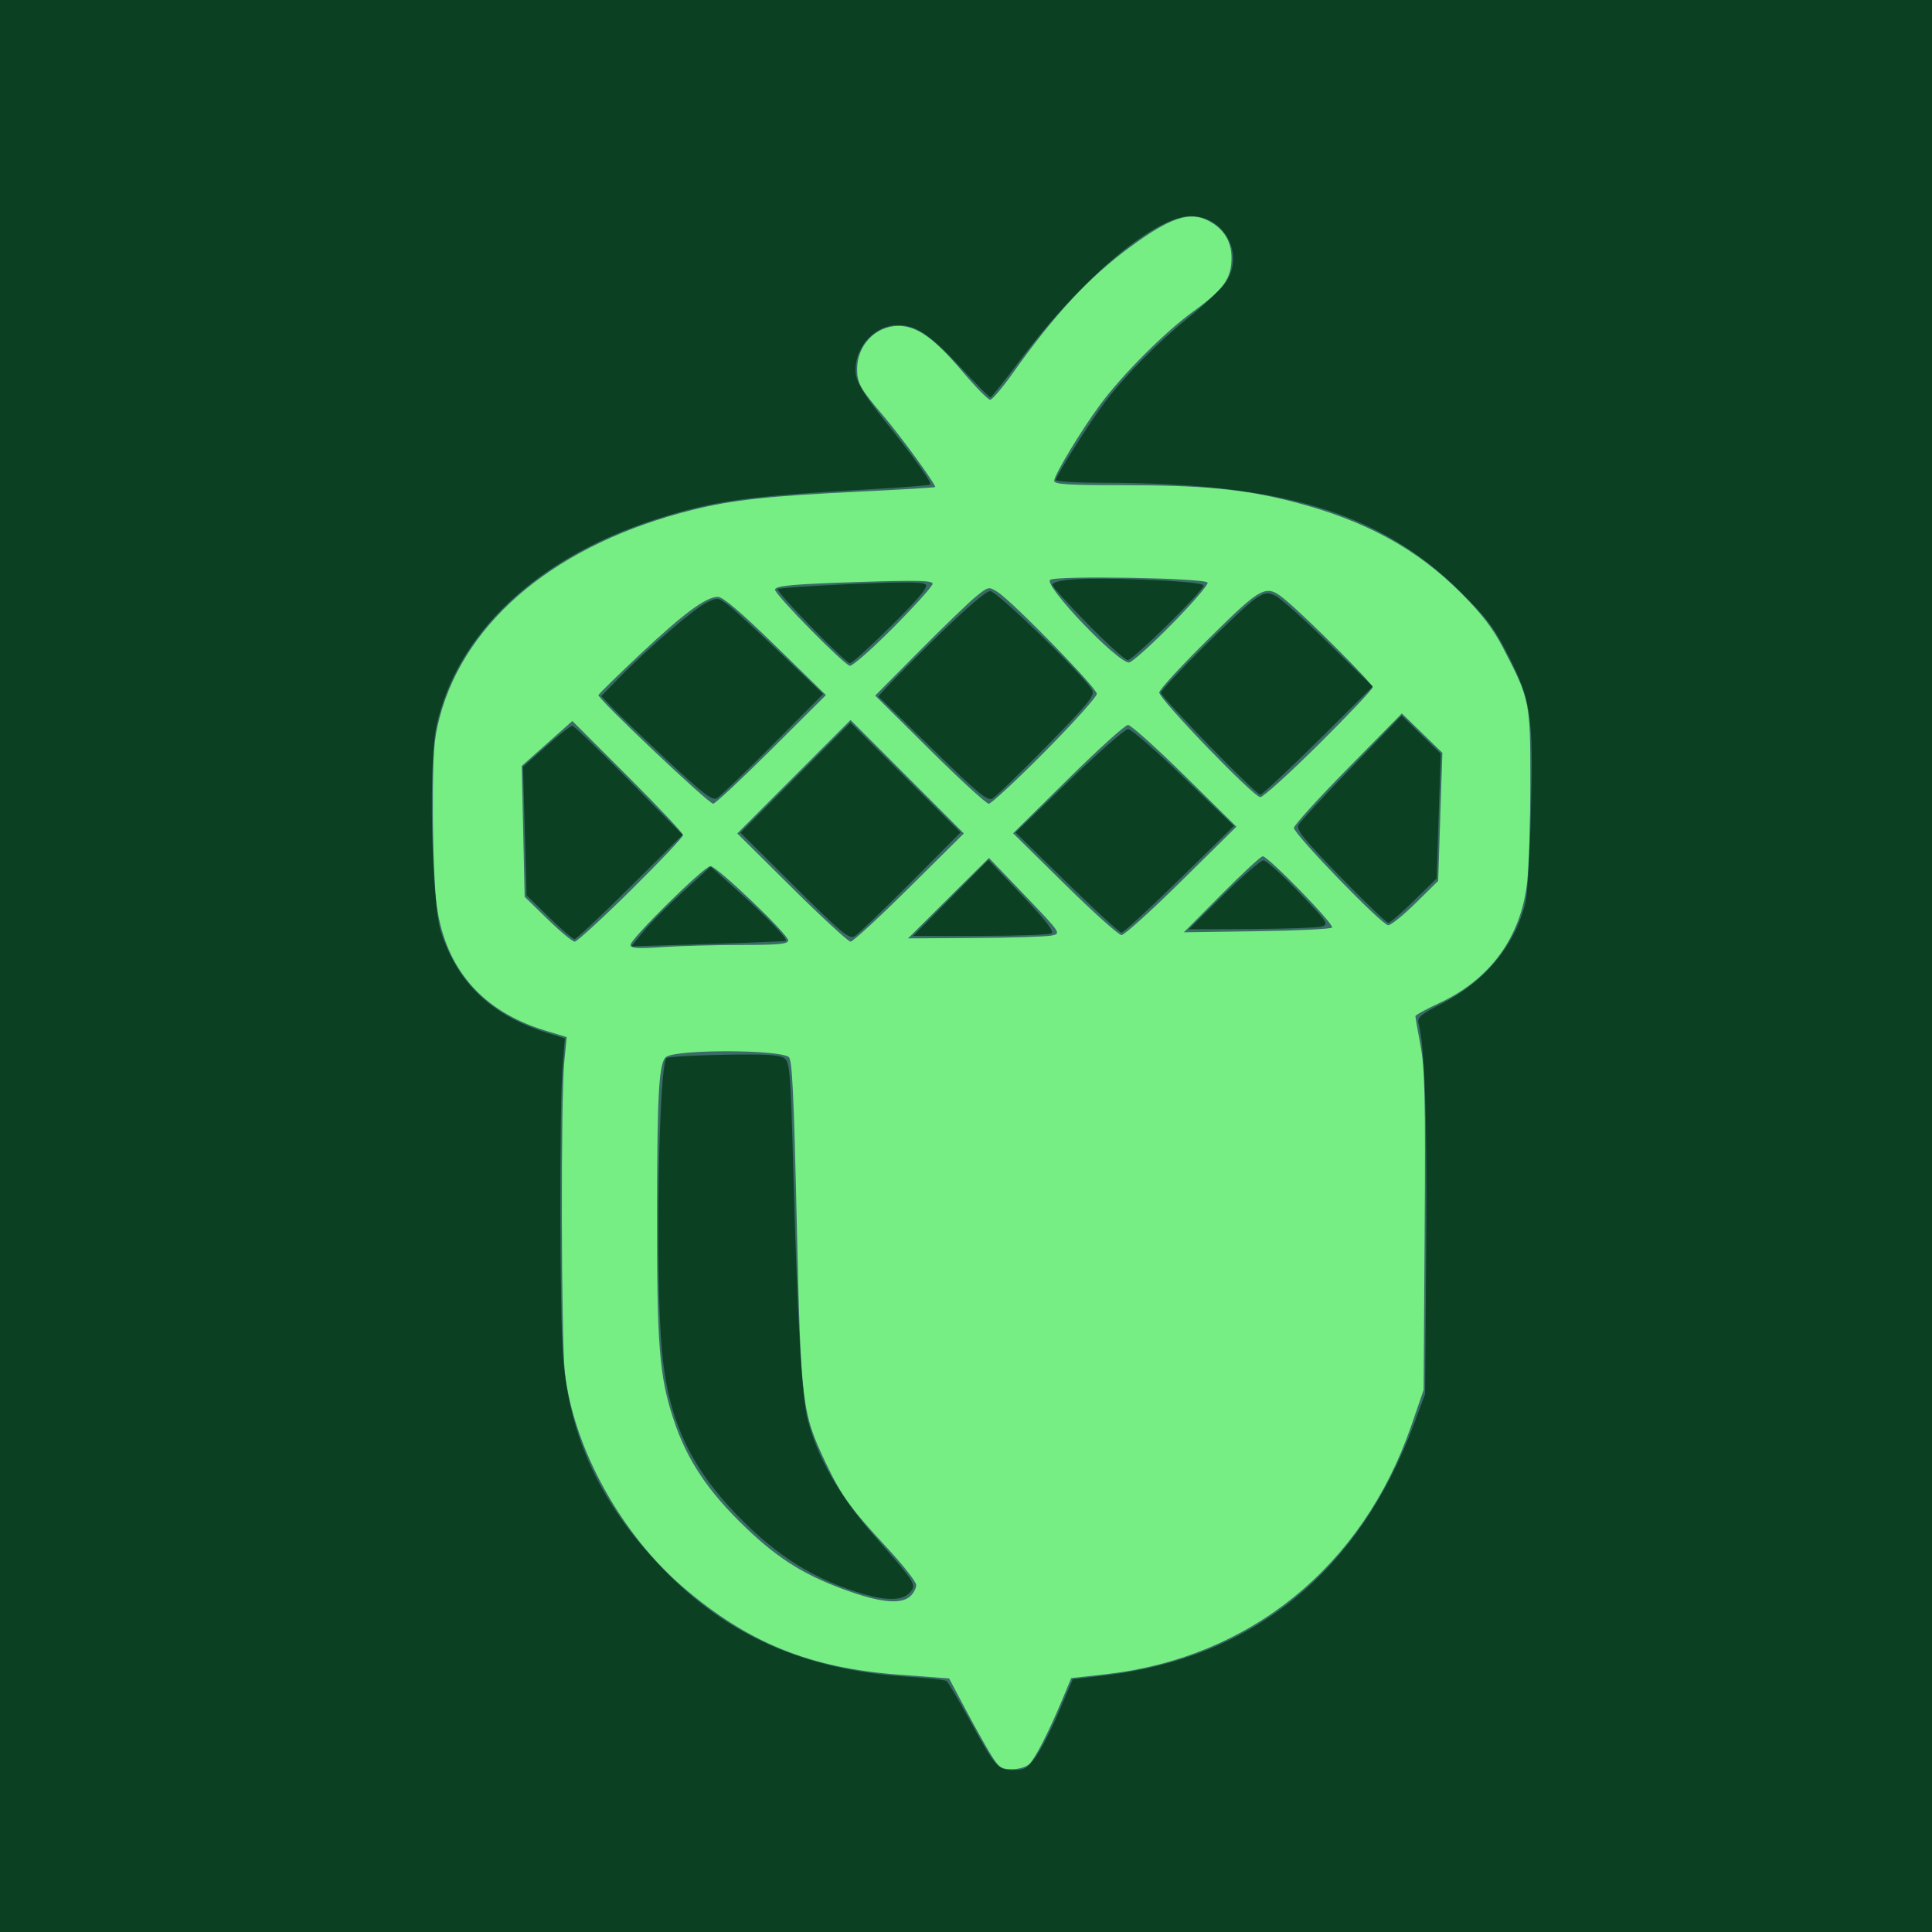
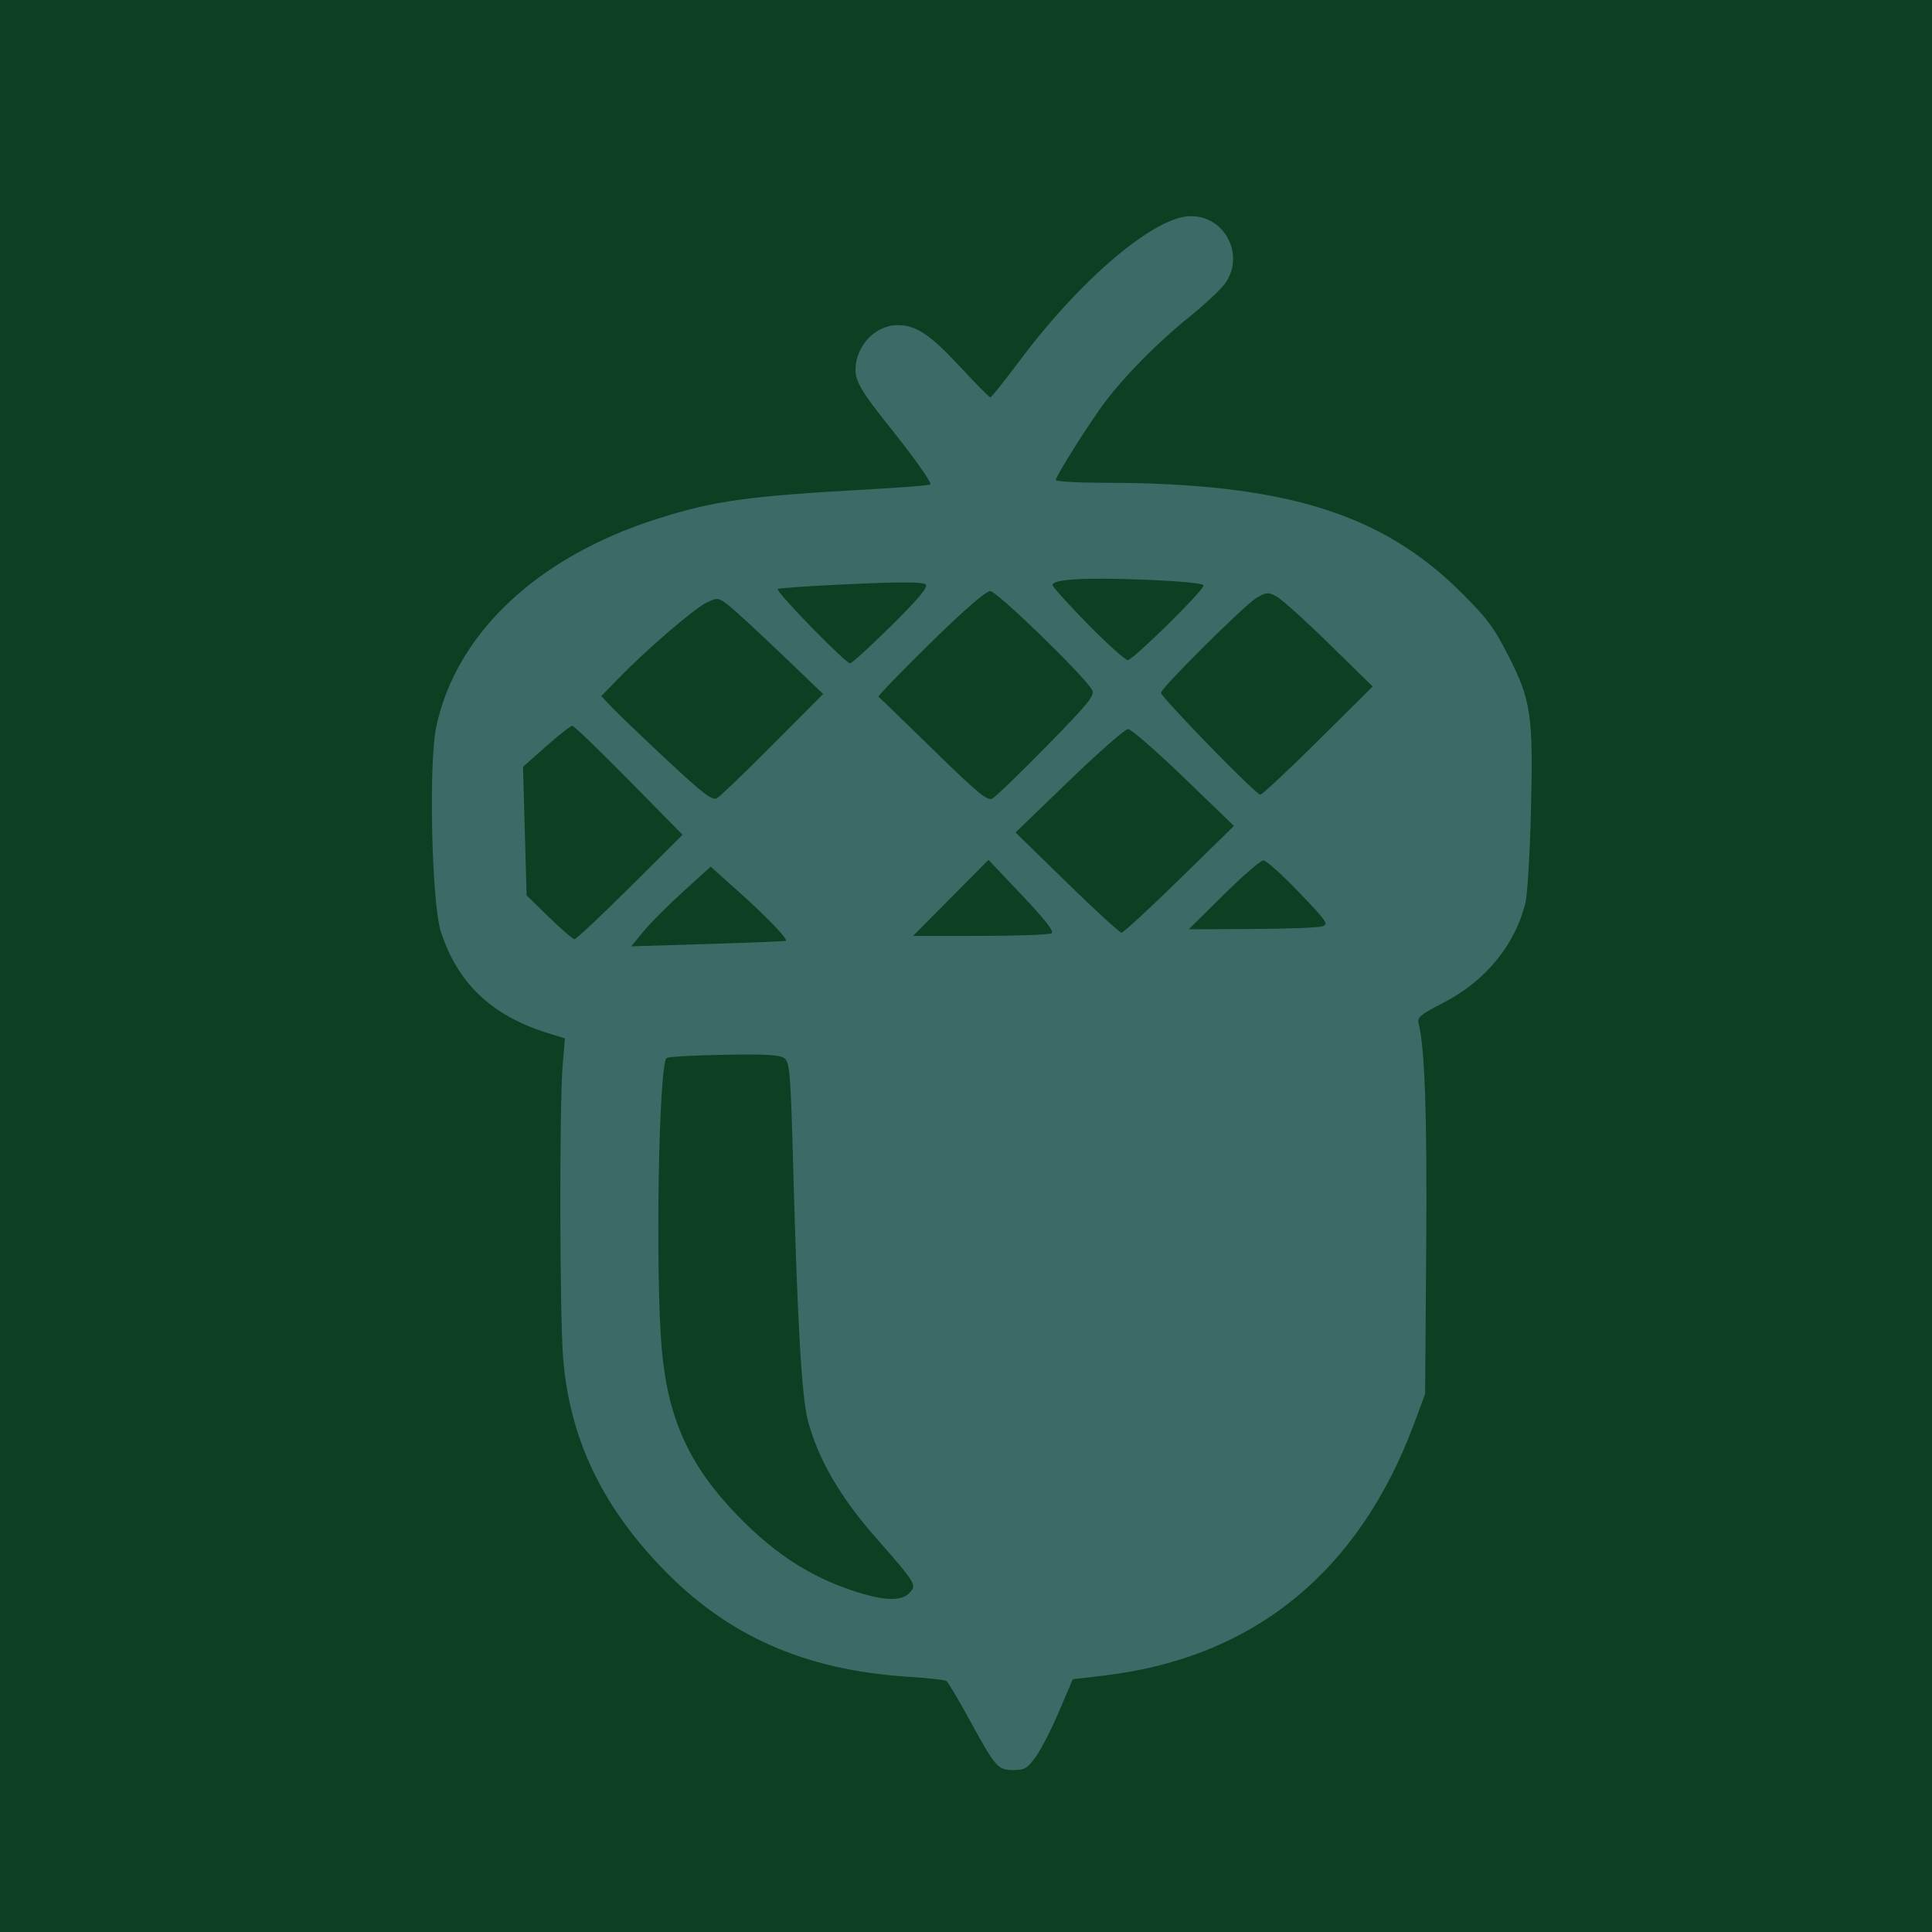
<svg xmlns="http://www.w3.org/2000/svg" xmlns:ns1="http://sodipodi.sourceforge.net/DTD/sodipodi-0.dtd" xmlns:ns2="http://www.inkscape.org/namespaces/inkscape" id="Layer_1" data-name="Layer 1" viewBox="0 0 1000 1000" version="1.1" ns1:docname="OAKLogoAcorn-SolidBGColorDark-05.svg" ns2:export-filename="D:\worthkeeping2\Business\Oak\branding\Feb 2024 Logo\OAKLogoAcorn512SolidBG.png" ns2:export-xdpi="49.152" ns2:export-ydpi="49.152" ns2:version="1.1.1 (3bf5ae0d25, 2021-09-20)">
  <ns1:namedview id="namedview9" pagecolor="#ffffff" bordercolor="#666666" borderopacity="1.0" ns2:pageshadow="2" ns2:pageopacity="0.0" ns2:pagecheckerboard="0" showgrid="false" ns2:zoom="0.58831284" ns2:cx="516.73188" ns2:cy="688.40925" ns2:window-width="1271" ns2:window-height="1214" ns2:window-x="32" ns2:window-y="1024" ns2:window-maximized="0" ns2:current-layer="Layer_1" />
  <defs id="defs4">
    <style id="style2">
      .cls-1 {
        fill: #0b4022;
        stroke-width: 0px;
      }
    </style>
  </defs>
  <rect style="fill:#3a6b67;fill-opacity:1;stroke:#000000;stroke-width:0;stroke-linecap:round;stroke-linejoin:round;stroke-opacity:0;paint-order:stroke markers fill" id="rect23872" width="1021.565" height="1011.367" x="-8.499" y="-3.4" />
  <path style="fill:#3a6b67;fill-opacity:1;stroke:#000000;stroke-width:0;stroke-linecap:round;stroke-linejoin:round;stroke-opacity:0;paint-order:stroke markers fill" d="M 404.141,798.157 C 374.207,788.463 348.963,771.268 330.362,747.901 319.291,733.994 311.525,717.765 305.549,696.044 l -4.673,-16.983 -0.008,-75.805 c -0.006,-61.761 0.424,-76.325 2.325,-78.615 2.005,-2.415 6.458,-2.81 31.663,-2.81 21.511,0 29.804,0.571 31.107,2.141 1.162,1.4 2.006,30.686 2.437,84.564 0.659,82.312 0.666,82.444 5.052,98.679 7.922,29.325 23.757,55.53 44.776,74.098 12.423,10.975 13.819,13.49 9.893,17.828 -3.711,4.101 -8.945,3.886 -23.98,-0.983 z" id="path23306" />
  <path style="fill:#3a6b67;fill-opacity:1;stroke:#000000;stroke-width:0;stroke-linecap:round;stroke-linejoin:round;stroke-opacity:0;paint-order:stroke markers fill" d="m 243.65,447.466 -11.225,-11.473 -1.034,-30.77 -1.034,-30.77 10.882,-10.45 c 5.985,-5.747 11.531,-10.45 12.324,-10.45 0.793,0 13.48,12.056 28.194,26.791 l 26.752,26.791 -25.942,25.902 c -14.268,14.246 -26.336,25.902 -26.818,25.902 -0.482,0 -5.927,-5.163 -12.101,-11.473 z" id="path23345" />
  <path style="fill:#3a6b67;fill-opacity:1;stroke:#000000;stroke-width:0;stroke-linecap:round;stroke-linejoin:round;stroke-opacity:0;paint-order:stroke markers fill" d="m 299.147,361.934 -27.183,-27.328 20.397,-19.497 c 24.185,-23.118 29.204,-27.241 34.845,-28.622 3.729,-0.913 7.267,1.987 28.882,23.672 l 24.632,24.713 -27.195,27.195 -27.195,27.195 z" id="path23384" />
  <path style="fill:#3a6b67;fill-opacity:1;stroke:#000000;stroke-width:0;stroke-linecap:round;stroke-linejoin:round;stroke-opacity:0;paint-order:stroke markers fill" d="m 370.963,433.855 -26.759,-26.798 27.203,-27.163 27.203,-27.163 26.758,26.758 26.758,26.758 -27.203,27.203 -27.203,27.203 z" id="path23423" />
  <path style="fill:#3a6b67;fill-opacity:1;stroke:#000000;stroke-width:0;stroke-linecap:round;stroke-linejoin:round;stroke-opacity:0;paint-order:stroke markers fill" d="m 307.229,444.067 19.071,-19.122 17.424,17.364 c 9.583,9.55 16.862,17.921 16.176,18.601 -0.686,0.68 -17.109,1.471 -36.495,1.757 l -35.248,0.521 z" id="path23462" />
  <path style="fill:#3a6b67;fill-opacity:1;stroke:#000000;stroke-width:0;stroke-linecap:round;stroke-linejoin:round;stroke-opacity:0;paint-order:stroke markers fill" d="m 442.791,361.202 -26.306,-26.347 27.157,-27.196 27.157,-27.196 26.791,26.752 26.791,26.752 -26.752,26.791 c -14.714,14.735 -27.153,26.791 -27.642,26.791 -0.49,0 -12.728,-11.856 -27.196,-26.347 z" id="path23501" />
  <path style="fill:#3a6b67;fill-opacity:1;stroke:#000000;stroke-width:0;stroke-linecap:round;stroke-linejoin:round;stroke-opacity:0;paint-order:stroke markers fill" d="m 513.23,431.641 -25.353,-25.395 27.156,-27.196 27.156,-27.196 25.942,25.901 25.942,25.901 -25.072,25.203 c -13.789,13.861 -26.274,25.872 -27.744,26.69 -2.074,1.154 -8.353,-4.202 -28.026,-23.908 z" id="path23540" />
  <path style="fill:#3a6b67;fill-opacity:1;stroke:#000000;stroke-width:0;stroke-linecap:round;stroke-linejoin:round;stroke-opacity:0;paint-order:stroke markers fill" d="m 585.984,359.914 -25.908,-25.949 25.942,-25.901 c 14.268,-14.246 27.09,-25.901 28.494,-25.901 1.403,0 13.626,11.095 27.162,24.654 l 24.61,24.654 -27.196,27.196 -27.196,27.196 z" id="path23579" />
  <path style="fill:#3a6b67;fill-opacity:1;stroke:#000000;stroke-width:0;stroke-linecap:round;stroke-linejoin:round;stroke-opacity:0;paint-order:stroke markers fill" d="m 653.971,427.901 -24.202,-24.246 27.196,-27.157 27.196,-27.157 9.123,9.33 9.123,9.33 -1.05,31.01 -1.05,31.01 -11.067,11.062 -11.067,11.062 z" id="path23618" />
  <path style="fill:#3a6b67;fill-opacity:1;stroke:#000000;stroke-width:0;stroke-linecap:round;stroke-linejoin:round;stroke-opacity:0;paint-order:stroke markers fill" d="m 594.922,438.542 16.934,-16.998 15.806,15.723 15.806,15.723 -8.975,1.107 c -4.936,0.609 -19.669,1.182 -32.74,1.275 l -23.765,0.168 z" id="path23657" />
  <path style="fill:#3a6b67;fill-opacity:1;stroke:#000000;stroke-width:0;stroke-linecap:round;stroke-linejoin:round;stroke-opacity:0;paint-order:stroke markers fill" d="m 452.564,441.539 17.401,-17.401 16.209,16.126 c 15.983,15.9 16.143,16.141 11.485,17.2 -2.598,0.591 -17.723,1.164 -33.61,1.275 l -28.886,0.201 z" id="path23696" />
  <path style="fill:#3a6b67;fill-opacity:1;stroke:#000000;stroke-width:0;stroke-linecap:round;stroke-linejoin:round;stroke-opacity:0;paint-order:stroke markers fill" d="M 521.831,295.761 501.487,275.364 H 542.229 582.97 l -20.344,20.397 c -11.189,11.219 -20.368,20.397 -20.397,20.397 -0.029,0 -9.208,-9.179 -20.397,-20.397 z" id="path23735" />
  <path style="fill:#3a6b67;fill-opacity:1;stroke:#000000;stroke-width:0;stroke-linecap:round;stroke-linejoin:round;stroke-opacity:0;paint-order:stroke markers fill" d="m 380.052,298.463 -17.635,-17.695 9.166,-0.996 c 5.041,-0.548 21.968,-1.19 37.614,-1.427 l 28.448,-0.431 -19.071,19.122 c -10.489,10.517 -19.48,19.122 -19.979,19.122 -0.499,0 -8.844,-7.963 -18.543,-17.695 z" id="path23774" />
-   <path style="fill:#77ee83;fill-opacity:1;stroke:#000000;stroke-width:0;stroke-linecap:round;stroke-linejoin:round;stroke-opacity:0;paint-order:stroke markers fill" d="m 513.073,908.517 c -2.483,-3.972 -8.406,-14.544 -13.164,-23.493 l -8.651,-16.272 -25.993,-1.95 c -45.84,-3.439 -77.738,-16.308 -111.231,-44.875 -32.522,-27.739 -57.153,-72.308 -61.65,-111.553 -1.925,-16.803 -2.142,-142.71 -0.277,-161.3 l 1.23,-12.268 -11.109,-3.383 c -32.552,-9.913 -51.632,-31.896 -56.175,-64.718 -1.1,-7.946 -1.999,-30.129 -1.998,-49.294 0.001,-29.797 0.51,-36.766 3.513,-48.104 13.435,-50.736 61.416,-90.098 130.922,-107.402 20.699,-5.153 39.099,-7.158 86.831,-9.46 21.021,-1.014 38.442,-2.066 38.714,-2.338 0.773,-0.773 -17.763,-26.288 -26.638,-36.669 -11.984,-14.018 -13.75,-17.144 -13.75,-24.338 0,-12.399 9.524,-22.38 21.371,-22.396 9.635,-0.014 18.546,6.351 33.333,23.807 6.722,7.935 13.092,14.428 14.156,14.428 1.064,0 6.413,-6.31 11.887,-14.023 21.352,-30.086 39.324,-49.415 60.334,-64.89 20.981,-15.454 30.942,-18.819 40.729,-13.758 7.896,4.083 11.964,10.585 11.964,19.123 0,10.72 -4.006,16.379 -19.571,27.646 -14.918,10.798 -36.629,32.512 -48.454,48.462 -9.646,13.011 -23.763,36.391 -23.763,39.356 0,1.83 6.82,2.278 34.665,2.278 42.051,0 63.242,2.016 88.258,8.398 37.532,9.574 64.65,24.266 87.864,47.603 10.622,10.678 16.339,18.152 21.527,28.138 13.971,26.895 14.153,27.794 14.14,69.691 -0.007,20.567 -0.755,43.897 -1.663,51.843 -3.243,28.38 -19.129,50.165 -45.492,62.383 -6.778,3.141 -12.323,6.202 -12.323,6.802 0,0.6 1.194,7.462 2.653,15.25 2.224,11.871 2.568,27.409 2.125,96.17 l -0.528,82.011 -6.461,18.698 c -25.118,72.686 -83.427,120.052 -158.138,128.459 l -17.799,2.003 -4.697,11.259 c -6.865,16.455 -13.792,30.027 -16.925,33.16 -1.534,1.534 -5.505,2.744 -8.998,2.742 -5.513,-0.003 -6.787,-0.857 -10.766,-7.224 z M 471.134,826.242 c 1.71,-1.547 3.108,-4.172 3.108,-5.833 0,-1.661 -6.977,-10.53 -15.504,-19.709 -18.208,-19.6 -23.423,-26.842 -31.301,-43.47 -12.424,-26.224 -12.887,-30.049 -15.019,-124.138 -1.543,-68.106 -2.371,-84.908 -4.238,-86.06 -6.182,-3.815 -57.052,-3.891 -63.195,-0.094 -3.897,2.408 -4.822,17.457 -4.91,79.844 -0.099,69.96 1.149,85.595 8.634,108.167 6.93,20.899 17.85,37.191 37.556,56.03 17.378,16.613 31.648,25.263 54.831,33.235 15.736,5.411 25.566,6.075 30.037,2.029 z M 383.729,489.109 c 19.547,-0.007 24.222,-0.465 24.222,-2.373 0,-3.151 -36.923,-38.431 -40.221,-38.431 -3.19,0 -41.368,37.595 -41.368,40.736 0,1.815 3.329,2.051 16.573,1.174 9.115,-0.604 27.473,-1.101 40.795,-1.106 z m -57.159,-28.367 c 14.843,-14.662 26.988,-27.483 26.988,-28.49 0,-1.007 -12.896,-14.711 -28.658,-30.453 l -28.658,-28.621 -13.099,11.642 -13.099,11.642 0.76,33.871 0.76,33.871 11.9,11.598 c 6.545,6.379 12.85,11.598 14.01,11.598 1.16,0 14.254,-11.996 29.097,-26.658 z m 144.077,-1.343 28.241,-28.001 -29.321,-29.36 -29.321,-29.36 -29.321,29.36 -29.321,29.36 28.241,28.001 c 15.533,15.401 29.213,28.001 30.401,28.001 1.188,0 14.868,-12.601 30.401,-28.001 z m 73.847,24.826 c 4.766,-1.064 4.636,-1.257 -13.895,-20.621 l -18.706,-19.547 -20.942,20.822 -20.942,20.822 34.837,-0.201 c 19.16,-0.111 37.002,-0.684 39.648,-1.275 z m 67.062,-28.274 28.413,-28.05 -26.734,-26.343 c -14.704,-14.489 -27.924,-26.343 -29.379,-26.343 -1.455,0 -15.431,12.622 -31.058,28.05 l -28.413,28.05 26.734,26.343 c 14.704,14.489 27.924,26.343 29.379,26.343 1.455,0 15.431,-12.622 31.058,-28.05 z m 77.906,24.17 c 1.451,-1.452 -33.029,-36.914 -35.891,-36.914 -0.967,0 -10.542,8.852 -21.278,19.672 l -19.52,19.672 37.68,-0.549 c 20.724,-0.302 38.278,-1.148 39.009,-1.88 z m 43.292,-12.693 11.643,-11.473 1.081,-33.146 1.081,-33.146 -10.48,-10.199 -10.48,-10.199 -27.941,28.413 c -15.368,15.627 -27.941,29.499 -27.941,30.825 0,3.314 45.604,50.397 48.814,50.397 1.42,0 7.821,-5.163 14.225,-11.473 z m -333.498,-79.533 28.241,-28.115 -26.062,-25.428 c -17.753,-17.321 -27.266,-25.428 -29.838,-25.428 -6.163,0 -17.605,8.441 -40.137,29.609 -11.686,10.978 -21.459,20.534 -21.718,21.234 -0.625,1.692 56.986,56.243 59.397,56.243 1.032,0 14.584,-12.652 30.117,-28.115 z m 141.66,1.057 c 14.747,-14.882 26.813,-28.314 26.813,-29.849 0,-3.012 -43.735,-47.862 -51.382,-52.692 -4.55,-2.874 -4.76,-2.831 -11.049,2.224 -3.526,2.834 -16.737,15.557 -29.358,28.272 l -22.947,23.118 28.241,27.993 c 15.533,15.396 29.282,27.993 30.555,27.993 1.272,0 14.379,-12.176 29.126,-27.058 z m 141.856,-3.896 c 15.256,-15.155 27.738,-28.362 27.738,-29.349 0,-1.853 -33.277,-35.205 -44.678,-44.78 -10.601,-8.903 -11.913,-8.259 -40.308,19.759 -14.025,13.839 -25.5,26.321 -25.5,27.738 0,3.514 48.908,54.187 52.3,54.187 1.491,0 15.192,-12.399 30.448,-27.554 z M 462.742,324.448 c 11,-11.094 19.999,-21.127 19.999,-22.295 0,-1.667 -7.764,-1.879 -36.12,-0.987 -36.372,1.144 -45.469,1.961 -45.469,4.084 0,2.623 36.198,39.37 38.782,39.37 1.545,0 11.808,-9.077 22.808,-20.172 z m 143.597,-1.19 c 10.665,-10.814 19.089,-20.566 18.721,-21.672 -0.811,-2.438 -79.167,-3.801 -81.549,-1.418 -3.117,3.117 34.776,42.752 40.873,42.752 1.411,0 11.29,-8.848 21.955,-19.662 z" id="path31287" />
  <path style="fill:#0b4022;fill-opacity:1;stroke:#000000;stroke-width:0;stroke-linecap:round;stroke-linejoin:round;stroke-opacity:0;paint-order:stroke markers fill" d="m 447.891,825.327 c -25.559,-7.218 -45.784,-19.768 -66.521,-41.279 -24.663,-25.584 -35.653,-49.817 -38.82,-85.599 -3.408,-38.508 -1.647,-146.675 2.455,-150.794 0.645,-0.648 13.924,-1.411 29.507,-1.696 21.798,-0.399 29.053,0.012 31.451,1.781 2.857,2.108 3.247,7.032 4.674,59.161 2.153,78.596 4.353,116.275 7.488,128.252 5.099,19.478 16.51,39.364 34.138,59.496 22.172,25.321 22.336,25.585 18.534,29.786 -3.521,3.89 -11.228,4.19 -22.908,0.892 z" id="path34853" />
  <path style="fill:#0b4022;fill-opacity:1;stroke:#000000;stroke-width:0;stroke-linecap:round;stroke-linejoin:round;stroke-opacity:0;paint-order:stroke markers fill" d="M -7.649,502.284 V -3.4 H 502.284 1012.217 V 502.284 1007.967 H 502.284 -7.649 Z M 536.077,909.39 c 2.705,-3.734 8.129,-14.31 12.054,-23.501 l 7.136,-16.712 16.428,-1.947 c 77.106,-9.139 131.71,-53.563 160.253,-130.376 l 5.685,-15.298 0.577,-75.64 c 0.517,-67.798 -0.724,-104.031 -3.988,-116.435 -0.746,-2.833 1.296,-4.518 12.261,-10.117 22.259,-11.366 37.579,-29.895 43.092,-52.114 1.018,-4.102 2.297,-25.478 2.843,-47.5 1.229,-49.615 0.113,-57.235 -11.802,-80.584 -7.438,-14.576 -11.077,-19.405 -25.024,-33.204 -40.998,-40.565 -91.727,-56.023 -184.042,-56.078 -13.789,-0.008 -25.072,-0.663 -25.072,-1.455 0,-2.014 17.642,-29.95 25.389,-40.204 10.644,-14.087 27.273,-30.908 43.444,-43.944 8.41,-6.78 17.015,-14.886 19.122,-18.013 9.93,-14.735 -0.665,-34.63 -18.313,-34.386 -18.627,0.257 -56.602,32.393 -88.241,74.671 -7.871,10.517 -14.746,19.122 -15.279,19.122 -0.533,-4.8e-4 -7.611,-7.156 -15.73,-15.901 -15.443,-16.634 -22.739,-21.497 -32.239,-21.487 -11.705,0.014 -21.851,10.845 -21.834,23.311 0.009,5.746 3.617,11.847 16.589,28.045 13.777,17.202 23.048,30.245 22.142,31.151 -0.42,0.42 -14.471,1.528 -31.224,2.461 -63.923,3.561 -80.586,5.886 -110.503,15.421 -61.805,19.696 -103.768,59.285 -114.012,107.561 -4.005,18.872 -2.363,91.364 2.401,106.017 8.659,26.635 26.139,43.308 54.835,52.305 l 9.362,2.935 -1.153,13.842 c -1.717,20.611 -1.574,128.142 0.201,151.056 3.198,41.29 19.557,76.225 51.051,109.019 33.977,35.38 73.966,53.06 127.792,56.501 9.976,0.638 18.805,1.624 19.62,2.193 0.815,0.568 6.303,9.829 12.196,20.581 13.348,24.352 14.36,25.497 22.538,25.497 5.657,0 7.179,-0.903 11.443,-6.789 z" id="path34892" />
  <path style="fill:#0b4022;fill-opacity:1;stroke:#000000;stroke-width:0;stroke-linecap:round;stroke-linejoin:round;stroke-opacity:0;paint-order:stroke markers fill" d="m 284.167,474.76 -11.594,-11.316 -0.93,-33.273 -0.93,-33.273 11.979,-10.624 c 6.588,-5.843 12.673,-10.624 13.522,-10.624 0.849,0 14.038,12.699 29.31,28.219 l 27.767,28.219 -27.171,27.024 c -14.944,14.863 -27.888,27.01 -28.765,26.993 -0.877,-0.017 -6.811,-5.122 -13.188,-11.346 z" id="path34931" />
  <path style="fill:#0b4022;fill-opacity:1;stroke:#000000;stroke-width:0;stroke-linecap:round;stroke-linejoin:round;stroke-opacity:0;paint-order:stroke markers fill" d="M 345.554,393.715 C 333.126,382.126 320.314,369.871 317.083,366.481 l -5.874,-6.163 9.274,-9.53 c 14.429,-14.828 39.019,-35.941 45.37,-38.955 5.542,-2.63 5.938,-2.579 11.172,1.445 2.984,2.295 15.235,13.568 27.225,25.051 l 21.799,20.879 -26.049,26.179 c -14.327,14.399 -27.354,26.904 -28.949,27.789 -2.351,1.305 -7.178,-2.379 -25.497,-19.461 z" id="path34970" />
-   <path style="fill:#0b4022;fill-opacity:1;stroke:#000000;stroke-width:0;stroke-linecap:round;stroke-linejoin:round;stroke-opacity:0;paint-order:stroke markers fill" d="m 411.16,458.704 -27.91,-27.725 28.477,-28.514 28.477,-28.514 28.489,28.452 28.489,28.452 -25.921,26.051 c -14.257,14.328 -27.332,26.832 -29.057,27.787 -2.684,1.486 -7.156,-2.258 -31.045,-25.989 z" id="path35009" />
  <path style="fill:#0b4022;fill-opacity:1;stroke:#000000;stroke-width:0;stroke-linecap:round;stroke-linejoin:round;stroke-opacity:0;paint-order:stroke markers fill" d="m 333.058,482.117 c 3.47,-4.235 12.716,-13.516 20.545,-20.624 l 14.236,-12.924 15.124,13.56 c 14.212,12.743 24.895,23.908 23.778,24.851 -0.272,0.23 -18.382,0.962 -40.244,1.628 l -39.749,1.21 z" id="path35048" />
  <path style="fill:#0b4022;fill-opacity:1;stroke:#000000;stroke-width:0;stroke-linecap:round;stroke-linejoin:round;stroke-opacity:0;paint-order:stroke markers fill" d="m 492.113,464.759 19.52,-19.677 17.376,18.331 c 11.893,12.546 16.72,18.747 15.298,19.651 -1.143,0.726 -17.746,1.332 -36.896,1.346 l -34.818,0.026 z" id="path35087" />
  <path style="fill:#0b4022;fill-opacity:1;stroke:#000000;stroke-width:0;stroke-linecap:round;stroke-linejoin:round;stroke-opacity:0;paint-order:stroke markers fill" d="m 552.188,456.815 -26.549,-25.922 27.733,-26.771 c 15.253,-14.724 28.992,-26.771 30.532,-26.771 1.539,0 14.497,11.282 28.794,25.072 l 25.995,25.072 -28.22,27.621 c -15.521,15.192 -29.011,27.621 -29.978,27.621 -0.967,0 -13.705,-11.665 -28.307,-25.922 z" id="path35126" />
  <path style="fill:#0b4022;fill-opacity:1;stroke:#000000;stroke-width:0;stroke-linecap:round;stroke-linejoin:round;stroke-opacity:0;paint-order:stroke markers fill" d="m 483.077,388.085 c -15.132,-14.785 -27.901,-27.141 -28.375,-27.458 -0.474,-0.316 11.547,-12.746 26.712,-27.621 17.772,-17.432 28.831,-27.047 31.111,-27.047 3.486,0 49.001,44.174 52.769,51.215 1.486,2.777 -1.773,6.794 -23.418,28.865 -13.829,14.101 -26.526,26.379 -28.215,27.284 -2.574,1.379 -7.517,-2.699 -30.584,-25.238 z" id="path35165" />
  <path style="fill:#0b4022;fill-opacity:1;stroke:#000000;stroke-width:0;stroke-linecap:round;stroke-linejoin:round;stroke-opacity:0;paint-order:stroke markers fill" d="M 419.915,324.573 C 409.841,314.243 402.008,305.382 402.507,304.883 c 0.499,-0.499 17.527,-1.651 37.84,-2.559 26.546,-1.187 37.456,-1.127 38.796,0.213 1.353,1.353 -3.537,7.211 -17.812,21.341 -10.822,10.712 -20.447,19.477 -21.389,19.477 -0.942,0 -9.954,-8.452 -20.028,-18.782 z" id="path35204" />
  <path style="fill:#0b4022;fill-opacity:1;stroke:#000000;stroke-width:0;stroke-linecap:round;stroke-linejoin:round;stroke-opacity:0;paint-order:stroke markers fill" d="m 563.051,323.049 c -10.05,-10.238 -18.273,-19.347 -18.273,-20.242 0,-3.014 16.933,-3.99 47.655,-2.748 18.974,0.767 30.534,1.896 30.534,2.982 0,2.672 -36.534,38.613 -39.255,38.618 -1.314,0.002 -10.612,-8.372 -20.662,-18.61 z" id="path35243" />
  <path style="fill:#0b4022;fill-opacity:1;stroke:#000000;stroke-width:0;stroke-linecap:round;stroke-linejoin:round;stroke-opacity:0;paint-order:stroke markers fill" d="m 625.719,385.769 c -13.666,-14.067 -24.848,-26.275 -24.848,-27.128 0,-2.435 43.005,-45.209 49.307,-49.041 5.102,-3.103 6.106,-3.2 10.354,-1.003 2.588,1.338 14.89,12.402 27.34,24.587 l 22.635,22.155 -28.241,28.004 c -15.533,15.402 -29.019,28.004 -29.97,28.004 -0.951,0 -12.91,-11.51 -26.577,-25.577 z" id="path35282" />
-   <path style="fill:#0b4022;fill-opacity:1;stroke:#000000;stroke-width:0;stroke-linecap:round;stroke-linejoin:round;stroke-opacity:0;paint-order:stroke markers fill" d="m 693.697,453.788 c -19.091,-19.626 -22.916,-24.379 -21.599,-26.84 0.88,-1.645 13.253,-15.055 27.495,-29.801 l 25.895,-26.811 10.111,9.881 10.111,9.881 -1.07,32.296 -1.07,32.296 -11.657,11.473 c -6.411,6.31 -12.413,11.473 -13.337,11.473 -0.924,0 -12.12,-10.732 -24.88,-23.849 z" id="path35321" />
  <path style="fill:#0b4022;fill-opacity:1;stroke:#000000;stroke-width:0;stroke-linecap:round;stroke-linejoin:round;stroke-opacity:0;paint-order:stroke markers fill" d="m 633.322,463.169 c 9.902,-9.805 19.181,-17.827 20.621,-17.827 1.44,0 9.727,7.437 18.417,16.526 14.98,15.67 15.585,16.585 11.674,17.678 -2.268,0.634 -18.657,1.22 -36.42,1.301 l -32.296,0.149 z" id="path35360" />
</svg>